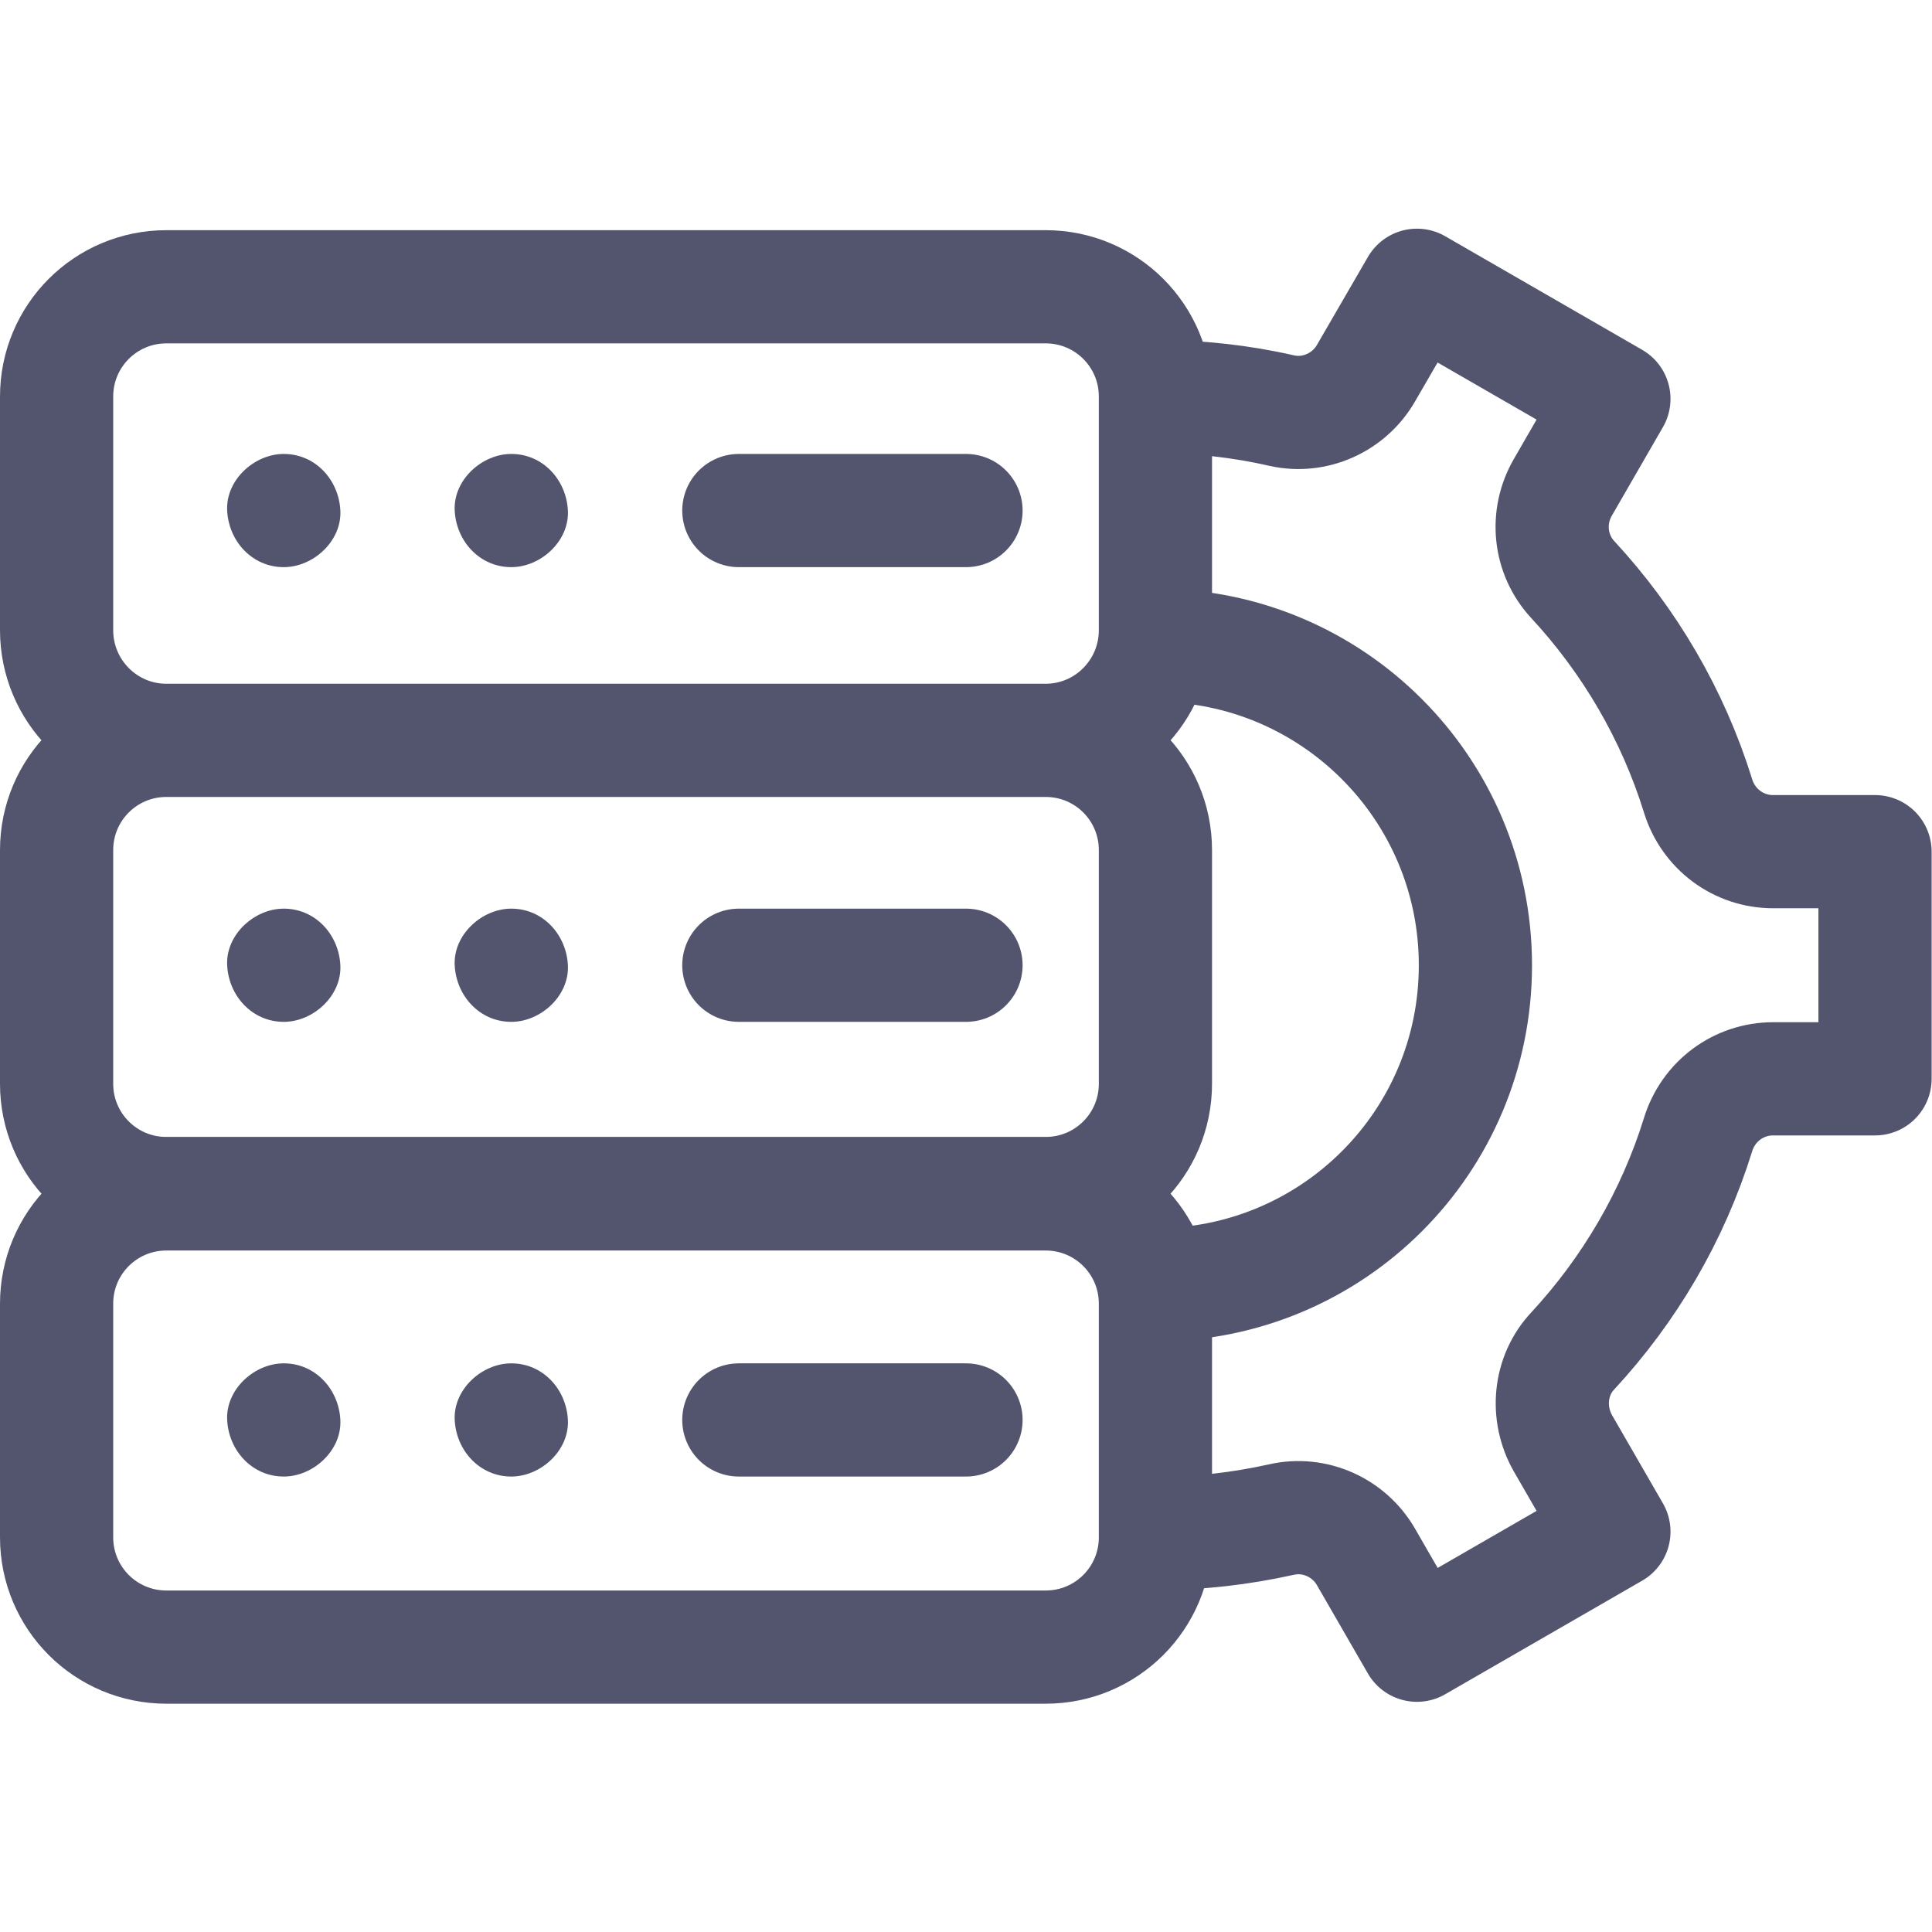
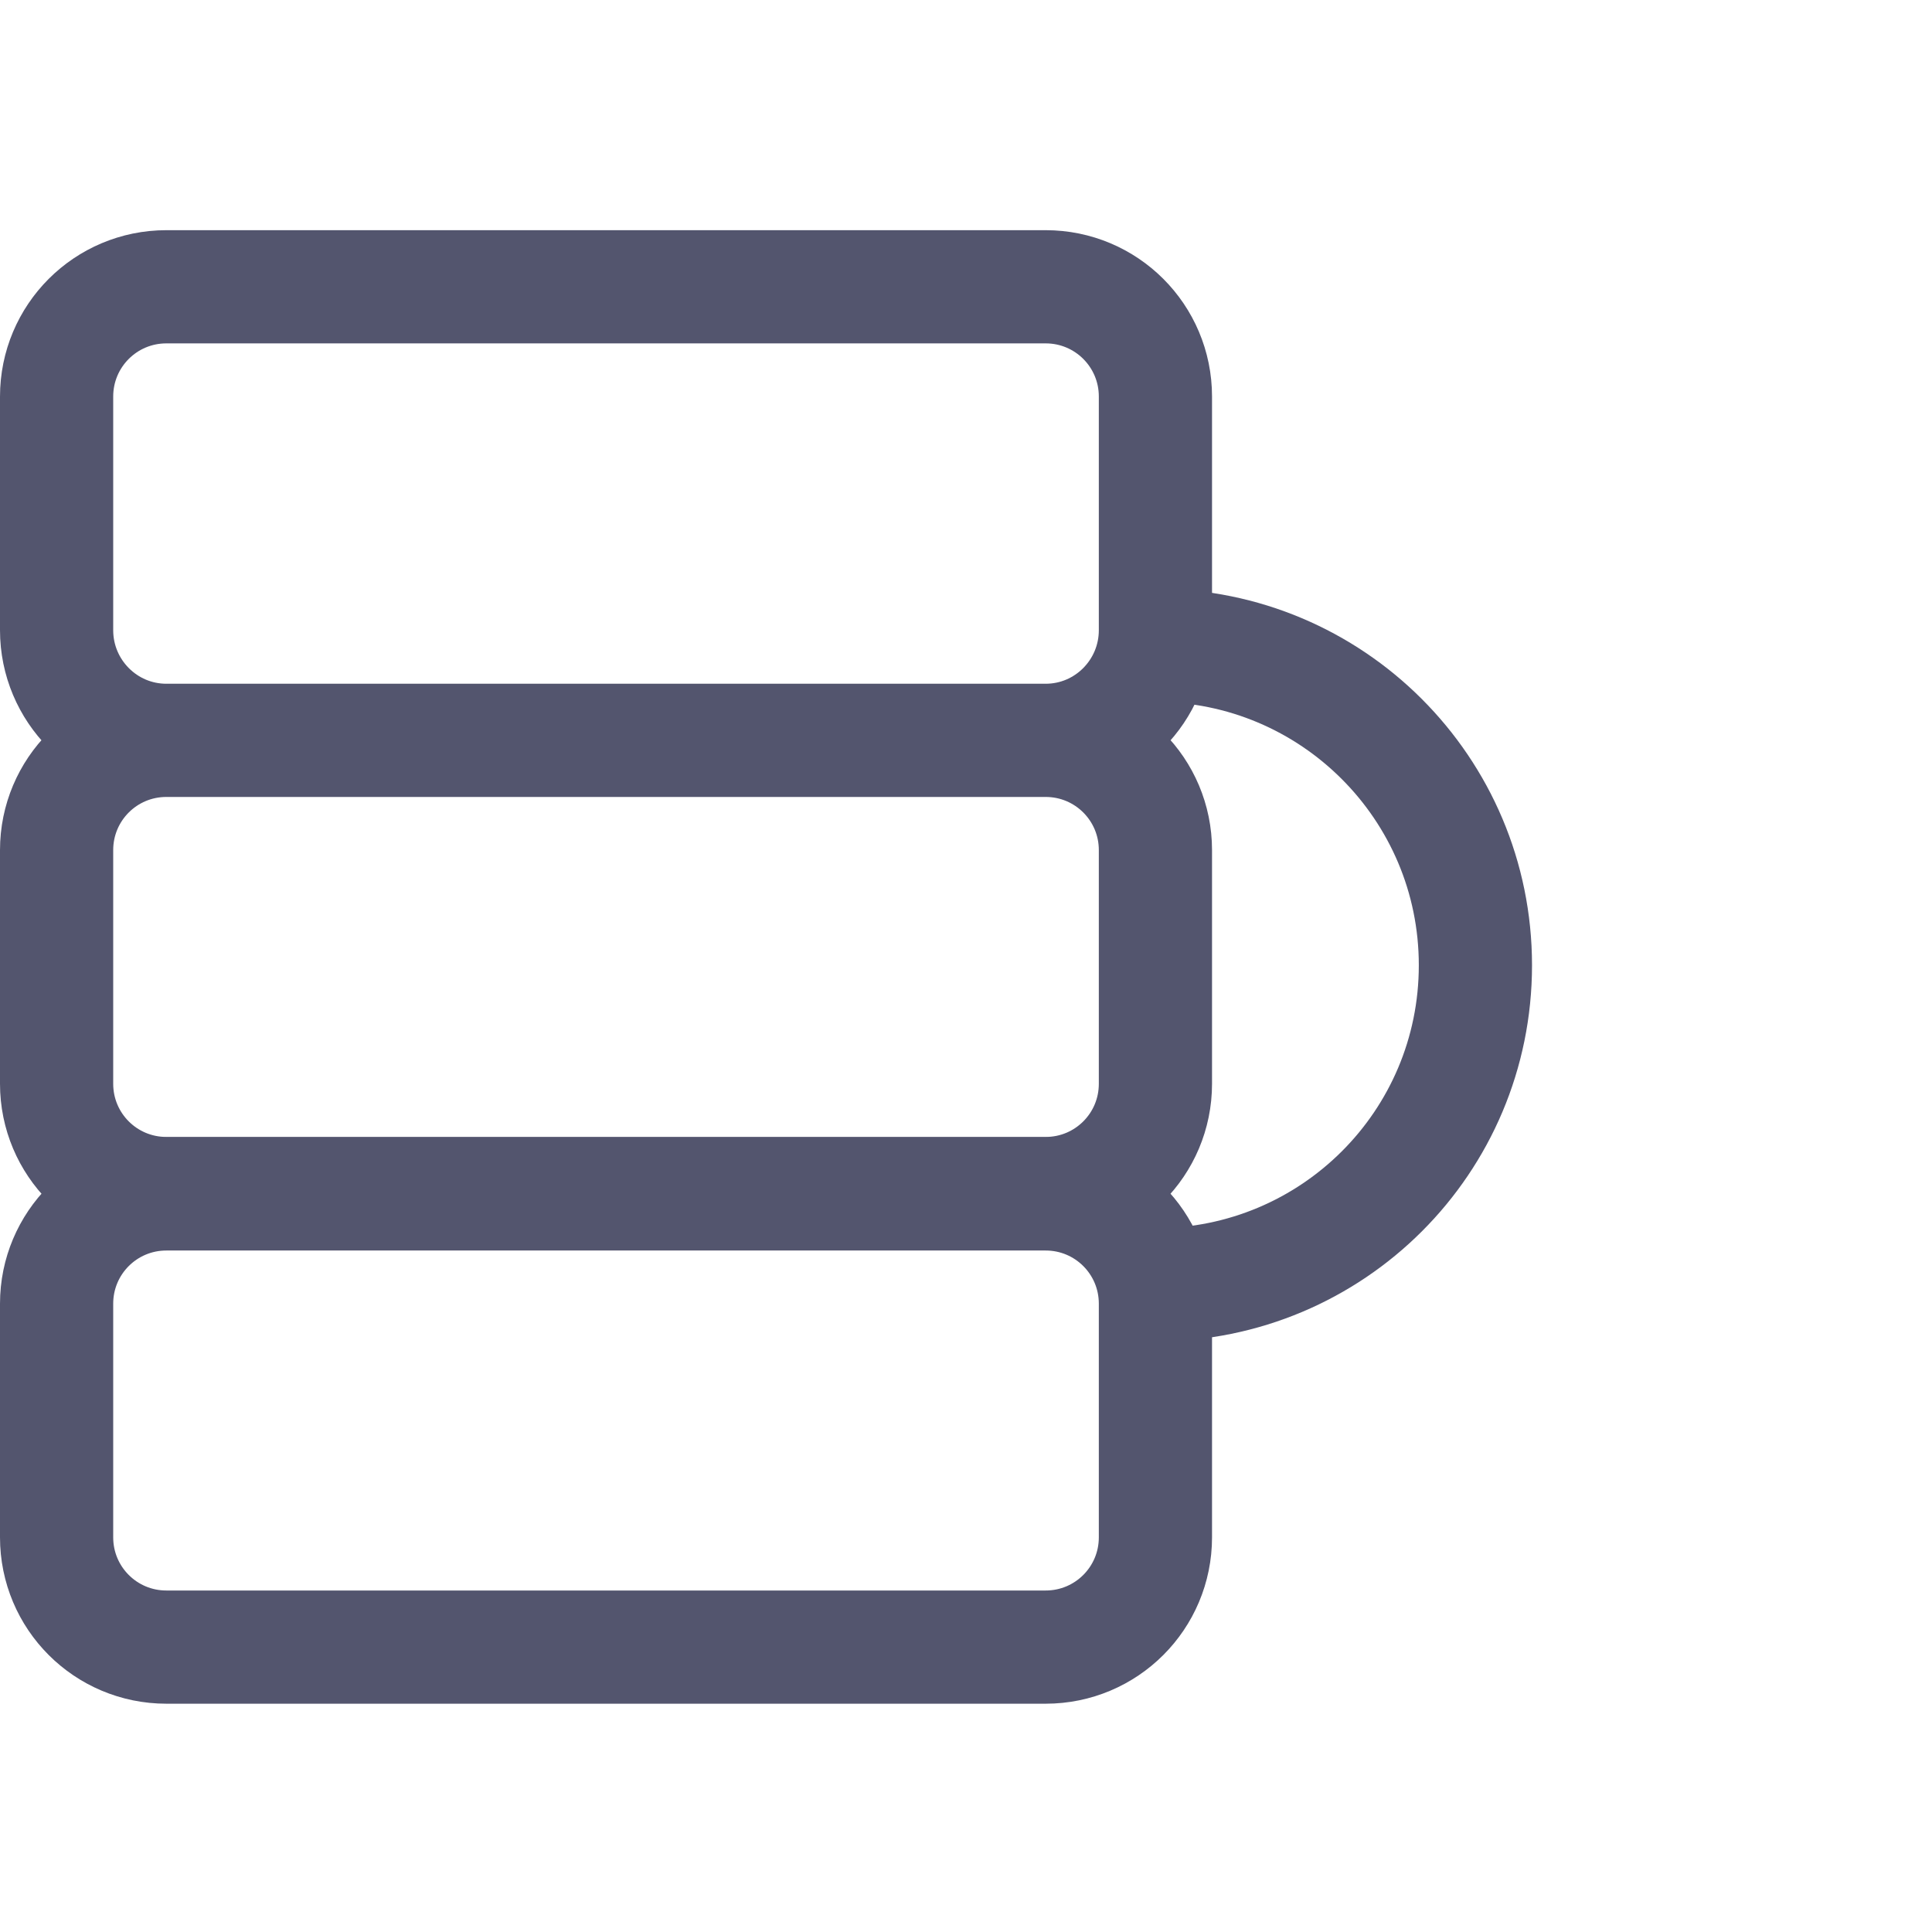
<svg xmlns="http://www.w3.org/2000/svg" version="1.1" id="Layer_1" x="0px" y="0px" viewBox="0 0 512 512" style="enable-background:new 0 0 512 512;" xml:space="preserve">
  <style type="text/css">
	.st0{fill:none;stroke:#53556E;stroke-width:30;stroke-linejoin:round;stroke-miterlimit:10;}
	.st1{fill:none;stroke:#53556E;stroke-width:30;stroke-linecap:round;stroke-linejoin:round;stroke-miterlimit:10;}
	.st2{fill:#53556E;}
</style>
  <g>
    <path class="st0" d="M277.1,196.2h-233C28,196.2,15,183.1,15,167v-61.9C15,89,28,76,44.1,76h233c16.1,0,29.1,13,29.1,29.1V167   C306.2,183.1,293.2,196.2,277.1,196.2z M277.1,316.3h-233c-16.1,0-29.1-13-29.1-29.1v-61.9c0-16.1,13-29.1,29.1-29.1h233   c16.1,0,29.1,13,29.1,29.1v61.9C306.2,303.3,293.2,316.3,277.1,316.3z" />
    <path class="st0" d="M277.1,436.5h-233c-16.1,0-29.1-13-29.1-29.1v-61.9c0-16.1,13-29.1,29.1-29.1h233c16.1,0,29.1,13,29.1,29.1   v61.9C306.2,423.5,293.2,436.5,277.1,436.5z M306.2,171c46.8,0,84.8,37.9,84.8,84.8s-37.9,84.7-84.8,84.7" />
-     <path class="st0" d="M306.2,406.4c11.5,0,22.6-1.3,33.4-3.7c8.8-2,17.9,2.1,22.4,9.9l13.5,23.4l52.2-30.1l-13.5-23.4   c-4.5-7.9-3.6-17.9,2.6-24.5c15-16.2,26.5-35.7,33.2-57.3c2.7-8.8,10.7-14.8,19.9-14.8h27v-60.2h-27c-9.2,0-17.2-6-19.9-14.8   c-6.7-21.6-18.2-41.1-33.2-57.3c-6.2-6.7-7.2-16.6-2.6-24.5l13.5-23.4l-52.2-30.1L362,98.9c-4.5,7.8-13.6,11.9-22.4,9.9   c-10.9-2.5-22.1-3.7-33.4-3.7" />
-     <path class="st1" d="M256,135.3h-60.2 M256,255.8h-60.2 M256,376.3h-60.2" />
-     <path class="st2" d="M75.2,150.3c7.8,0,15.4-6.9,15-15s-6.6-15-15-15c-7.8,0-15.4,6.9-15,15S66.8,150.3,75.2,150.3z M135.5,150.3   c7.8,0,15.4-6.9,15-15s-6.6-15-15-15c-7.8,0-15.4,6.9-15,15S127.1,150.3,135.5,150.3z M75.2,270.8c7.8,0,15.4-6.9,15-15   s-6.6-15-15-15c-7.8,0-15.4,6.9-15,15S66.8,270.8,75.2,270.8z M135.5,270.8c7.8,0,15.4-6.9,15-15s-6.6-15-15-15   c-7.8,0-15.4,6.9-15,15S127.1,270.8,135.5,270.8z M75.2,391.3c7.8,0,15.4-6.9,15-15s-6.6-15-15-15c-7.8,0-15.4,6.9-15,15   S66.8,391.3,75.2,391.3z M135.5,391.3c7.8,0,15.4-6.9,15-15s-6.6-15-15-15c-7.8,0-15.4,6.9-15,15S127.1,391.3,135.5,391.3z" />
  </g>
</svg>